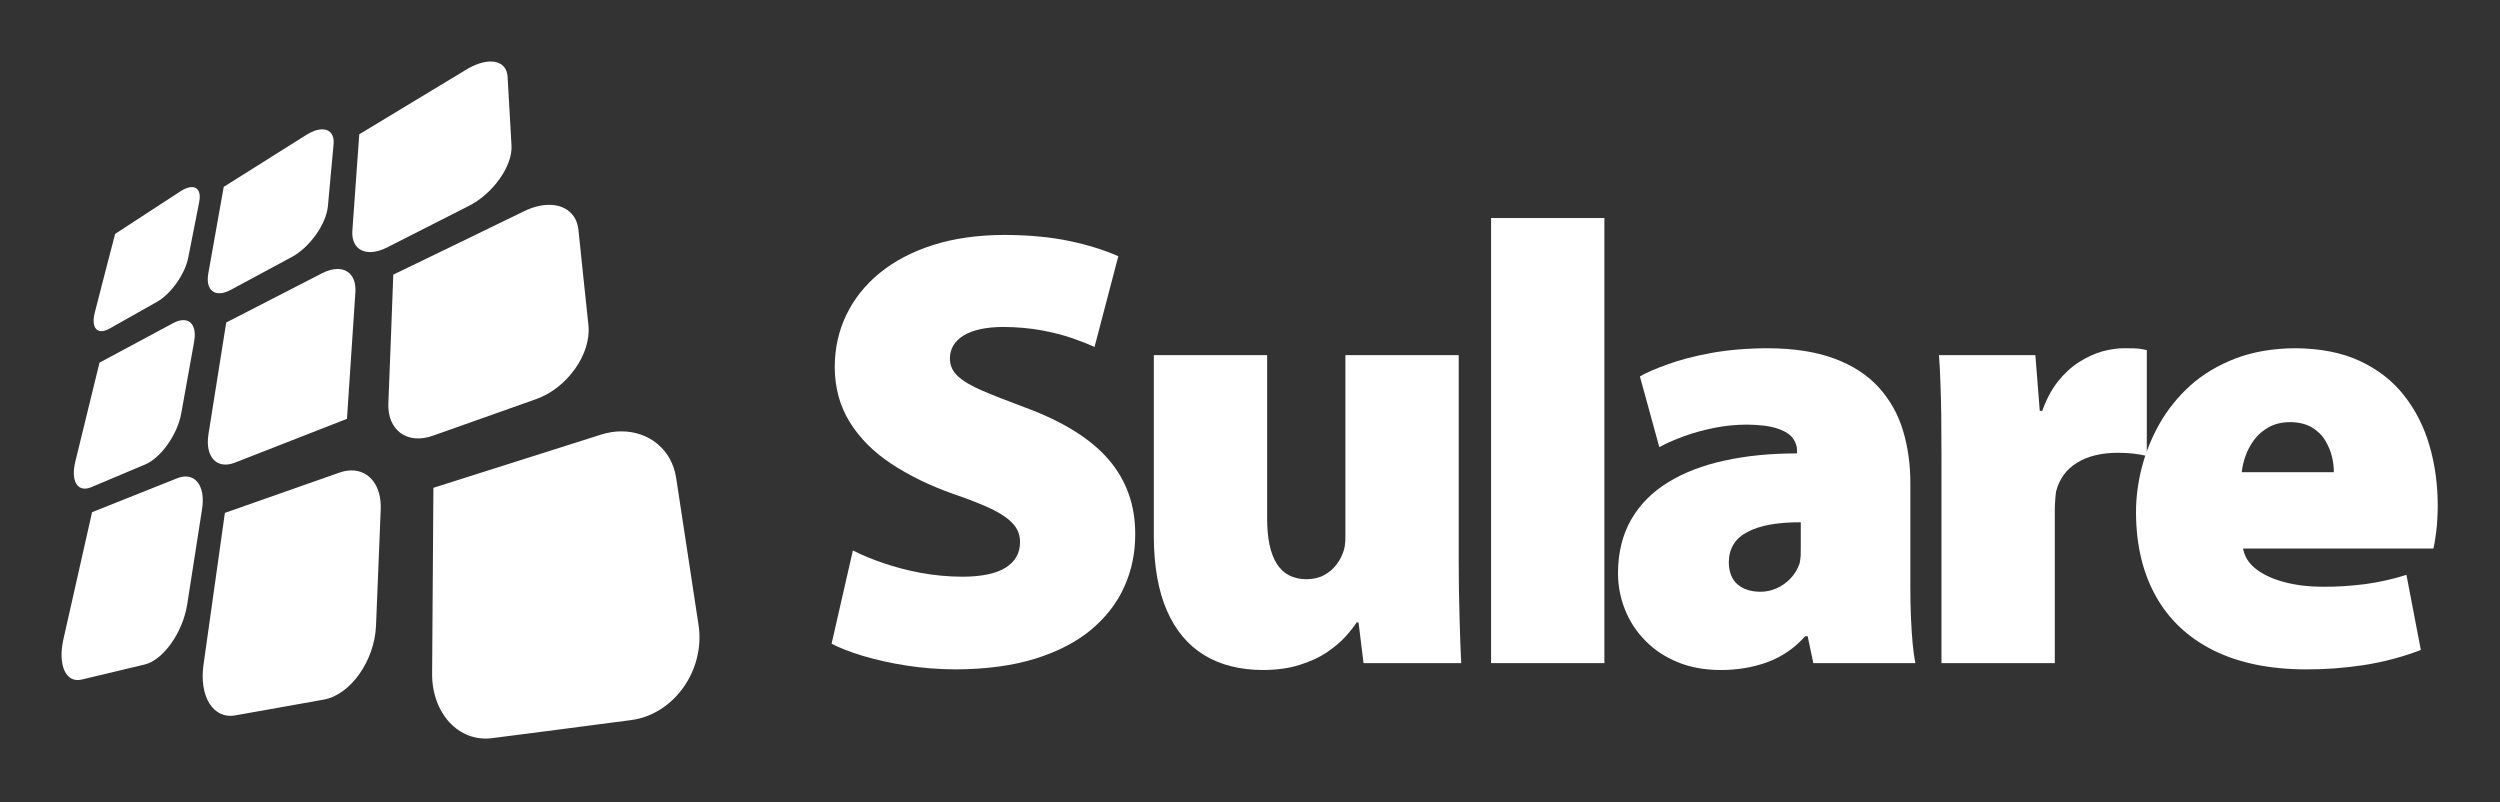
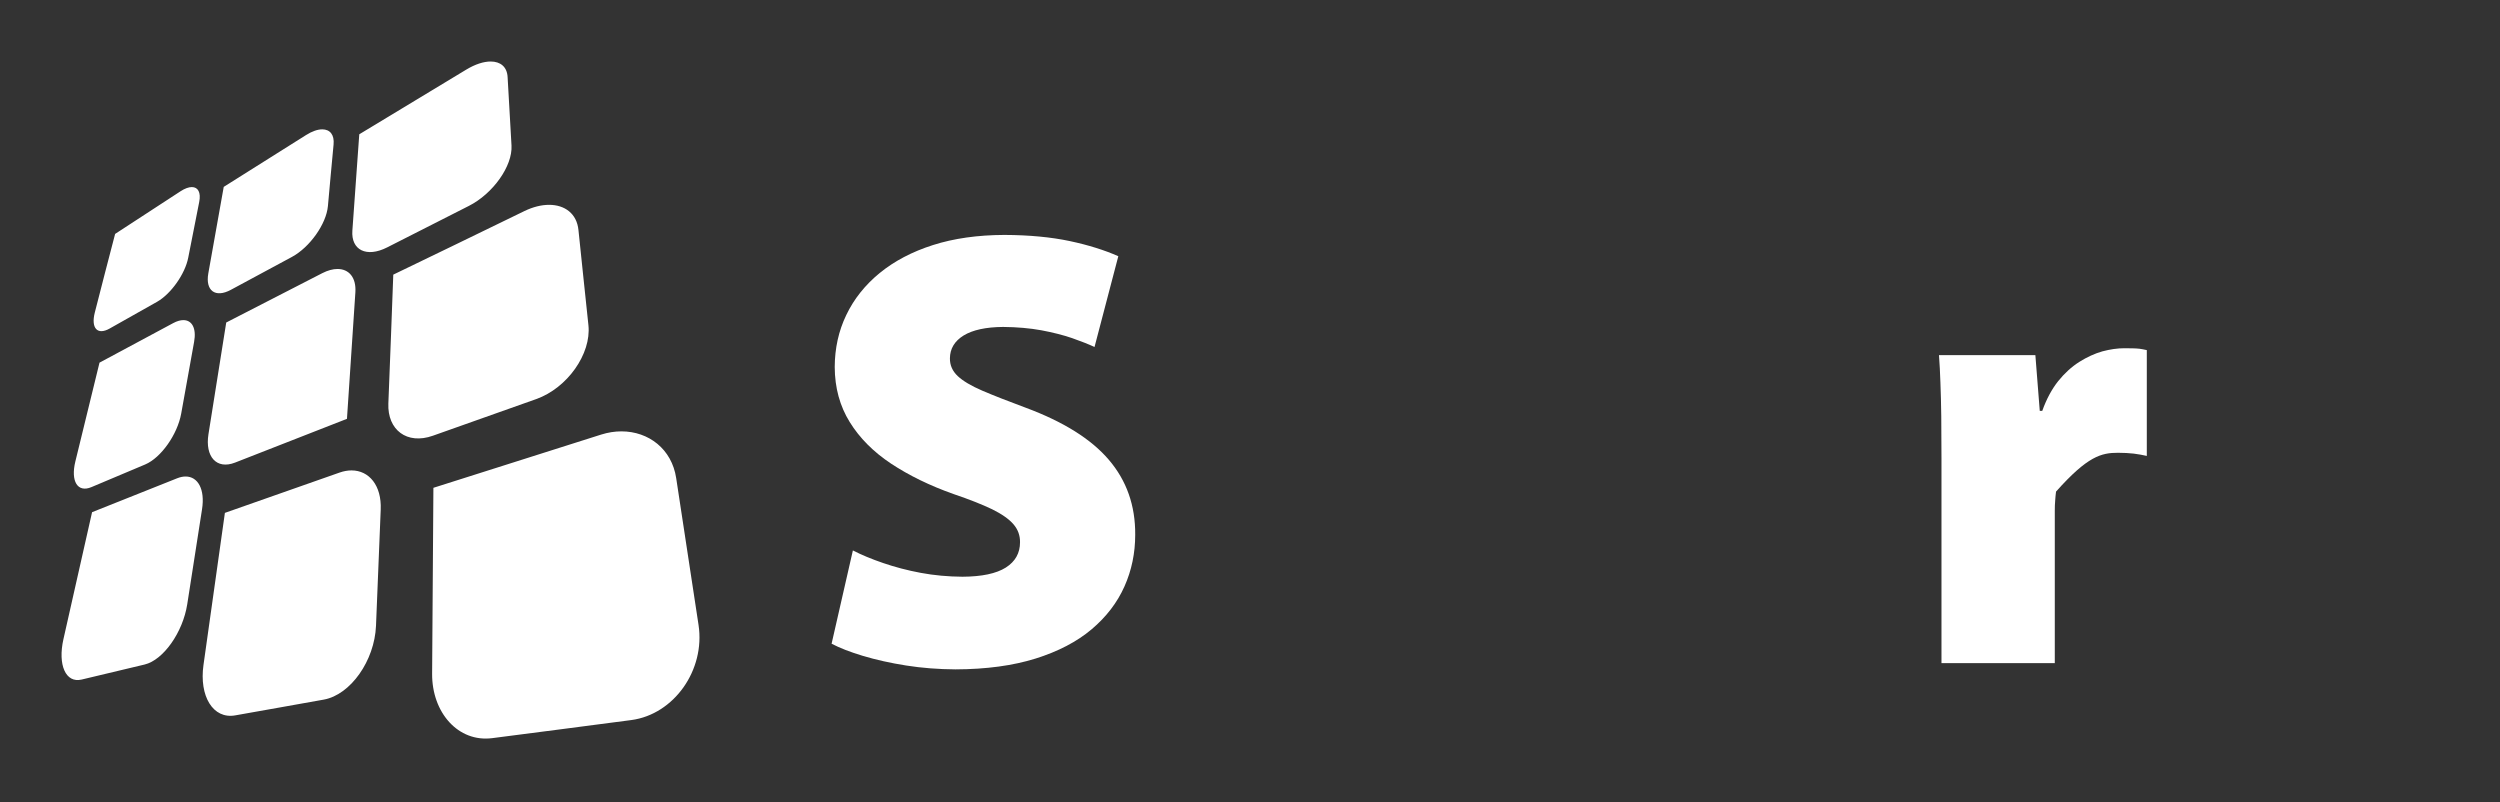
<svg xmlns="http://www.w3.org/2000/svg" xmlns:ns1="http://www.serif.com/" width="100%" height="100%" viewBox="0 0 1016 326" version="1.1" xml:space="preserve" style="fill-rule:evenodd;clip-rule:evenodd;stroke-linejoin:round;stroke-miterlimit:2;">
  <rect x="0" y="0" width="1016" height="326" fill="#333333" stroke="none" />
  <g ns1:id="Layer 1" transform="matrix(4.167,0,0,4.167,0,0)">
    <g transform="matrix(-1,0,0,1,84.432,21.786)">
      <path d="M38.96,-14.996C42.619,-12.778 46.093,-10.681 49.393,-8.689C49.599,-5.72 49.83,-2.593 50.066,0.705C50.203,2.596 48.698,3.373 46.665,2.338C44.126,1.046 41.466,-0.302 38.698,-1.707C36.342,-2.903 34.436,-5.598 34.545,-7.584C34.672,-9.9 34.813,-12.124 34.926,-14.27C34.979,-15.273 35.628,-15.787 36.578,-15.787C37.255,-15.787 38.085,-15.527 38.96,-14.996ZM54.577,-8.618C57.382,-6.852 60.059,-5.163 62.612,-3.56C63.093,-0.871 63.597,1.947 64.116,4.878C64.415,6.563 63.437,7.305 61.907,6.475C59.996,5.437 58.013,4.375 55.964,3.273C54.223,2.335 52.612,0.066 52.451,-1.684C52.261,-3.754 52.088,-5.746 51.9,-7.684C51.804,-8.653 52.256,-9.171 53.002,-9.171C53.442,-9.171 53.984,-8.992 54.577,-8.618ZM66.819,-3.136C69.035,-1.697 71.163,-0.311 73.204,1.027C73.844,3.482 74.512,6.043 75.188,8.704C75.573,10.222 74.933,10.933 73.734,10.253C72.243,9.41 70.699,8.544 69.115,7.649C67.766,6.886 66.382,4.937 66.075,3.348C65.717,1.492 65.354,-0.325 65.004,-2.085C64.817,-3.025 65.123,-3.541 65.721,-3.541C66.022,-3.541 66.396,-3.411 66.819,-3.136ZM33.294,-1.198C37.818,1.008 42.073,3.068 46.076,4.999C46.222,8.937 46.376,13.119 46.556,17.564C46.659,20.137 44.748,21.613 42.206,20.707C39.022,19.573 35.652,18.393 32.129,17.134C29.101,16.052 26.755,12.735 27.043,9.94C27.38,6.692 27.719,3.588 28.017,0.645C28.177,-0.944 29.338,-1.809 30.881,-1.809C31.621,-1.809 32.448,-1.61 33.294,-1.198ZM53,4.855C56.293,6.548 59.408,8.145 62.368,9.668C62.918,13.111 63.494,16.741 64.101,20.56C64.448,22.751 63.314,24.033 61.513,23.332C58.091,21.998 54.45,20.579 50.593,19.062C50.297,14.702 50.031,10.593 49.773,6.723C49.677,5.273 50.405,4.447 51.515,4.447C51.959,4.447 52.463,4.579 53,4.855ZM67.543,9.727C70.052,11.075 72.447,12.363 74.728,13.583C75.483,16.659 76.265,19.869 77.084,23.224C77.553,25.149 76.869,26.297 75.509,25.719C73.825,25.003 72.079,24.276 70.269,23.511C68.729,22.859 67.126,20.59 66.759,18.544C66.327,16.138 65.913,13.813 65.502,11.561C65.258,10.221 65.712,9.434 66.549,9.434C66.839,9.434 67.174,9.529 67.543,9.727ZM25.809,20.6C31.681,22.47 37.116,24.191 42.163,25.789C42.2,31.383 42.238,37.407 42.288,43.913C42.317,47.706 39.747,50.64 36.412,50.202C32.197,49.65 27.683,49.085 22.858,48.44C18.695,47.884 15.639,43.559 16.304,39.169C17.076,34.078 17.812,29.303 18.485,24.84C18.913,22.006 21.175,20.284 23.823,20.284C24.47,20.284 25.138,20.387 25.809,20.6ZM51.32,24.305C55.283,25.706 59.003,27.008 62.499,28.234C63.152,32.878 63.842,37.815 64.586,43.062C65.017,46.096 63.664,48.375 61.485,47.982C58.755,47.489 55.867,46.995 52.846,46.444C50.245,45.97 47.905,42.659 47.761,39.251C47.595,35.292 47.455,31.504 47.302,27.916C47.201,25.564 48.435,24.092 50.148,24.092C50.519,24.092 50.912,24.161 51.32,24.305ZM67.147,24.857C70.061,26.017 72.819,27.119 75.452,28.166C76.336,32.082 77.27,36.213 78.248,40.562C78.808,43.051 78.031,44.864 76.468,44.489C74.509,44.019 72.461,43.539 70.325,43.023C68.501,42.584 66.599,39.887 66.171,37.147C65.671,33.939 65.194,30.842 64.728,27.881C64.421,25.928 65.132,24.686 66.33,24.686C66.582,24.686 66.857,24.742 67.147,24.857Z" style="fill:white;fill-rule:nonzero;" />
    </g>
    <g transform="matrix(1,0,0,1,81.104,25.415)">
      <path d="M0,37.365C0.794,37.782 1.812,38.179 3.063,38.555C4.325,38.931 5.729,39.248 7.276,39.492C8.823,39.736 10.43,39.858 12.089,39.868C15.091,39.858 17.696,39.502 19.904,38.81C22.102,38.118 23.923,37.172 25.358,35.961C26.793,34.75 27.861,33.355 28.563,31.778C29.266,30.201 29.611,28.522 29.611,26.741C29.632,23.883 28.767,21.45 27.037,19.426C25.307,17.4 22.601,15.711 18.927,14.347C17.208,13.707 15.793,13.157 14.704,12.689C13.615,12.221 12.812,11.743 12.302,11.264C11.784,10.776 11.529,10.196 11.54,9.525C11.55,8.598 11.987,7.855 12.873,7.306C13.758,6.767 15.04,6.482 16.729,6.471C18.093,6.482 19.344,6.594 20.463,6.798C21.593,7.011 22.59,7.265 23.455,7.56C24.32,7.866 25.053,8.151 25.643,8.426L27.963,-0.427C26.63,-1.017 25.053,-1.516 23.231,-1.903C21.41,-2.289 19.283,-2.493 16.851,-2.503C14.256,-2.493 11.926,-2.167 9.891,-1.516C7.846,-0.865 6.116,0.051 4.691,1.211C3.267,2.381 2.178,3.745 1.435,5.302C0.682,6.858 0.315,8.548 0.305,10.379C0.315,12.404 0.804,14.195 1.771,15.752C2.728,17.299 4.07,18.652 5.8,19.802C7.541,20.951 9.576,21.949 11.906,22.773C13.442,23.292 14.694,23.791 15.65,24.249C16.597,24.717 17.299,25.205 17.736,25.714C18.174,26.222 18.388,26.813 18.377,27.474C18.377,28.522 17.919,29.346 16.994,29.937C16.058,30.527 14.653,30.822 12.761,30.832C11.367,30.822 10.013,30.7 8.701,30.456C7.388,30.212 6.167,29.886 5.037,29.499C3.908,29.113 2.921,28.705 2.076,28.268L0,37.365Z" style="fill:white;fill-rule:nonzero;" />
    </g>
    <g transform="matrix(1,0,0,1,142.264,65.345)">
-       <path d="M0,-30.71L-11.051,-30.71L-11.051,-13.005C-11.051,-12.699 -11.061,-12.415 -11.102,-12.14C-11.142,-11.875 -11.203,-11.631 -11.295,-11.417C-11.438,-11.021 -11.65,-10.624 -11.956,-10.237C-12.251,-9.85 -12.638,-9.524 -13.116,-9.26C-13.595,-8.995 -14.164,-8.863 -14.836,-8.853C-16.148,-8.863 -17.115,-9.361 -17.746,-10.369C-18.377,-11.377 -18.683,-12.842 -18.683,-14.775L-18.683,-30.71L-29.733,-30.71L-29.733,-13.005C-29.723,-10.115 -29.295,-7.703 -28.451,-5.78C-27.606,-3.856 -26.396,-2.412 -24.808,-1.445C-23.21,-0.479 -21.297,0 -19.049,0C-17.705,-0.011 -16.535,-0.173 -15.518,-0.499C-14.5,-0.814 -13.625,-1.211 -12.893,-1.7C-12.17,-2.189 -11.56,-2.697 -11.081,-3.216C-10.603,-3.745 -10.227,-4.213 -9.951,-4.641L-9.769,-4.641L-9.28,-0.672L0.244,-0.672C0.184,-1.954 0.122,-3.45 0.082,-5.159C0.031,-6.869 0,-8.792 0,-10.929L0,-30.71Z" style="fill:white;fill-rule:nonzero;" />
-     </g>
+       </g>
    <g transform="matrix(1,0,0,1,0,7.907)">
-       <rect x="145.422" y="13.357" width="11.051" height="43.409" style="fill:white;" />
-     </g>
+       </g>
    <g transform="matrix(1,0,0,1,175.627,45.94)">
-       <path d="M0,7.438C0,7.713 0,7.988 -0.01,8.252C-0.03,8.527 -0.061,8.781 -0.121,9.025C-0.314,9.575 -0.6,10.063 -0.997,10.47C-1.384,10.877 -1.831,11.203 -2.34,11.427C-2.849,11.651 -3.368,11.773 -3.907,11.773C-4.863,11.773 -5.616,11.529 -6.176,11.05C-6.726,10.562 -7.011,9.85 -7.021,8.903C-7.011,7.56 -6.41,6.573 -5.199,5.942C-3.998,5.301 -2.269,4.986 0,4.996L0,7.438ZM10.686,1.271C10.695,-0.621 10.451,-2.361 9.963,-3.969C9.474,-5.577 8.681,-6.971 7.592,-8.171C6.503,-9.362 5.078,-10.298 3.298,-10.959C1.517,-11.631 -0.661,-11.967 -3.235,-11.977C-5.312,-11.967 -7.173,-11.804 -8.812,-11.499C-10.45,-11.194 -11.844,-10.827 -13.004,-10.4C-14.164,-9.983 -15.06,-9.596 -15.69,-9.229L-13.798,-2.331C-13.116,-2.707 -12.322,-3.053 -11.406,-3.389C-10.49,-3.725 -9.514,-3.989 -8.476,-4.203C-7.428,-4.416 -6.38,-4.519 -5.312,-4.529C-3.978,-4.519 -2.961,-4.386 -2.238,-4.132C-1.516,-3.887 -1.027,-3.562 -0.752,-3.175C-0.478,-2.778 -0.355,-2.381 -0.366,-1.964L-0.366,-1.72C-2.93,-1.72 -5.271,-1.496 -7.397,-1.028C-9.524,-0.57 -11.365,0.132 -12.923,1.088C-14.479,2.035 -15.681,3.246 -16.535,4.721C-17.38,6.187 -17.817,7.926 -17.827,9.941C-17.827,11.203 -17.593,12.404 -17.136,13.533C-16.688,14.663 -16.026,15.67 -15.161,16.545C-14.297,17.43 -13.259,18.123 -12.027,18.631C-10.806,19.14 -9.422,19.394 -7.875,19.405C-6.247,19.415 -4.711,19.161 -3.286,18.652C-1.861,18.132 -0.62,17.288 0.428,16.108L0.672,16.108L1.222,18.733L11.174,18.733C11.071,18.213 10.98,17.584 10.909,16.82C10.838,16.057 10.787,15.222 10.746,14.296C10.705,13.371 10.686,12.414 10.686,11.407L10.686,1.271Z" style="fill:white;fill-rule:nonzero;" />
-     </g>
+       </g>
    <g transform="matrix(1,0,0,1,189.349,33.963)">
-       <path d="M0,30.71L11.051,30.71L11.051,15.874C11.051,15.508 11.061,15.162 11.091,14.836C11.111,14.51 11.142,14.226 11.173,13.981C11.488,12.75 12.17,11.814 13.208,11.173C14.256,10.522 15.589,10.196 17.217,10.196C17.787,10.196 18.306,10.227 18.753,10.277C19.211,10.338 19.628,10.41 20.025,10.502L20.025,0.183C19.771,0.122 19.526,0.082 19.323,0.051C19.109,0.03 18.886,0.01 18.651,0.01C18.428,0 18.143,0 17.827,0C17.166,0 16.453,0.102 15.69,0.305C14.938,0.519 14.185,0.865 13.441,1.333C12.688,1.811 12.007,2.432 11.376,3.215C10.755,3.999 10.236,4.966 9.829,6.106L9.585,6.106L9.157,0.672L-0.244,0.672C-0.184,1.496 -0.133,2.391 -0.103,3.358C-0.062,4.314 -0.041,5.403 -0.021,6.614C-0.011,7.835 0,9.229 0,10.807L0,30.71Z" style="fill:white;fill-rule:nonzero;" />
+       <path d="M0,30.71L11.051,30.71L11.051,15.874C11.051,15.508 11.061,15.162 11.091,14.836C11.111,14.51 11.142,14.226 11.173,13.981C14.256,10.522 15.589,10.196 17.217,10.196C17.787,10.196 18.306,10.227 18.753,10.277C19.211,10.338 19.628,10.41 20.025,10.502L20.025,0.183C19.771,0.122 19.526,0.082 19.323,0.051C19.109,0.03 18.886,0.01 18.651,0.01C18.428,0 18.143,0 17.827,0C17.166,0 16.453,0.102 15.69,0.305C14.938,0.519 14.185,0.865 13.441,1.333C12.688,1.811 12.007,2.432 11.376,3.215C10.755,3.999 10.236,4.966 9.829,6.106L9.585,6.106L9.157,0.672L-0.244,0.672C-0.184,1.496 -0.133,2.391 -0.103,3.358C-0.062,4.314 -0.041,5.403 -0.021,6.614C-0.011,7.835 0,9.229 0,10.807L0,30.71Z" style="fill:white;fill-rule:nonzero;" />
    </g>
    <g transform="matrix(1,0,0,1,218.638,53.205)">
-       <path d="M0,-7.153C0.041,-7.642 0.163,-8.16 0.356,-8.72C0.55,-9.27 0.835,-9.799 1.201,-10.308C1.577,-10.806 2.056,-11.223 2.626,-11.539C3.205,-11.864 3.897,-12.027 4.701,-12.037C5.566,-12.027 6.278,-11.854 6.838,-11.518C7.397,-11.183 7.835,-10.756 8.141,-10.236C8.456,-9.717 8.67,-9.188 8.802,-8.639C8.924,-8.09 8.985,-7.591 8.976,-7.153L0,-7.153ZM18.683,0.295C18.784,-0.091 18.876,-0.651 18.968,-1.394C19.06,-2.136 19.1,-2.951 19.11,-3.856C19.11,-5.932 18.846,-7.896 18.307,-9.738C17.777,-11.58 16.942,-13.218 15.823,-14.642C14.704,-16.067 13.259,-17.186 11.509,-18.001C9.759,-18.815 7.673,-19.221 5.251,-19.242C3.042,-19.232 1.089,-18.896 -0.61,-18.245C-2.31,-17.593 -3.775,-16.718 -5.007,-15.619C-6.228,-14.51 -7.234,-13.269 -8.019,-11.885C-8.802,-10.501 -9.382,-9.066 -9.759,-7.581C-10.135,-6.095 -10.318,-4.65 -10.318,-3.246C-10.308,-0.061 -9.657,2.677 -8.375,4.955C-7.093,7.245 -5.22,8.995 -2.758,10.227C-0.295,11.448 2.696,12.069 6.228,12.078C8.1,12.089 9.992,11.947 11.896,11.661C13.798,11.367 15.65,10.878 17.462,10.186L16.058,2.86C14.714,3.287 13.371,3.582 12.018,3.765C10.654,3.938 9.28,4.03 7.876,4.02C6.553,4.02 5.332,3.877 4.213,3.582C3.083,3.297 2.157,2.87 1.425,2.32C0.692,1.761 0.265,1.089 0.122,0.295L18.683,0.295Z" style="fill:white;fill-rule:nonzero;" />
-     </g>
+       </g>
  </g>
</svg>